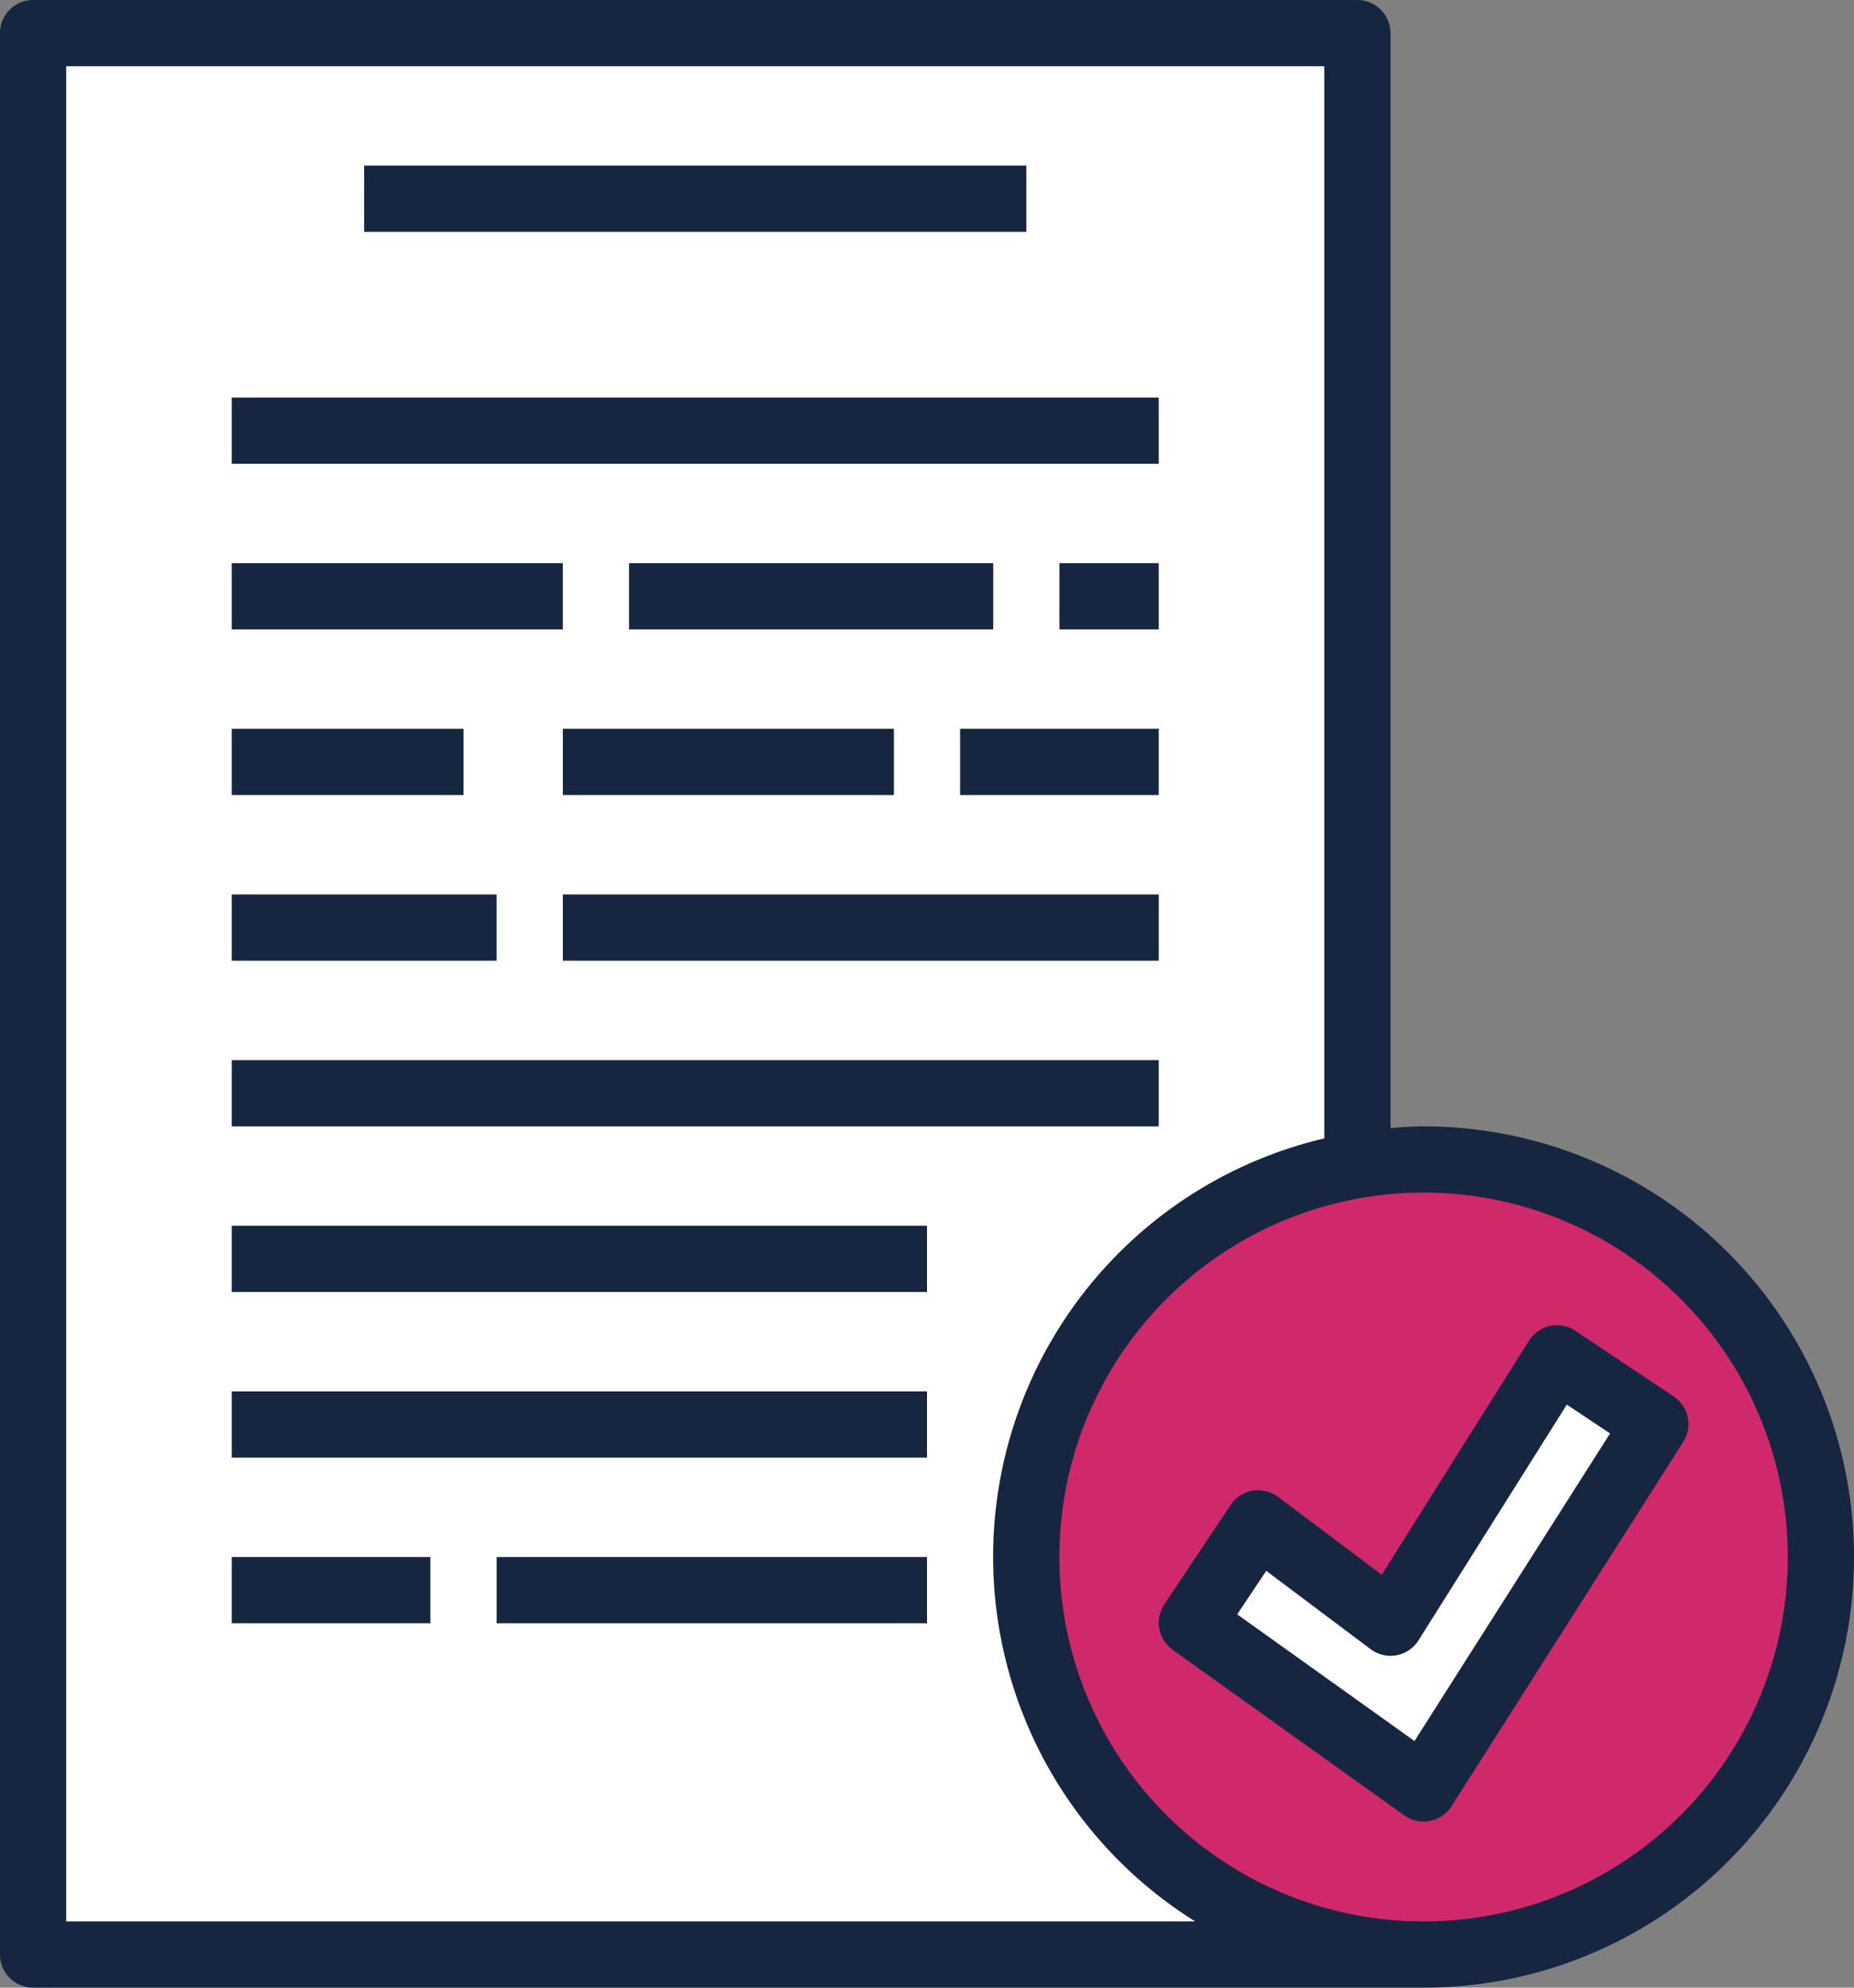
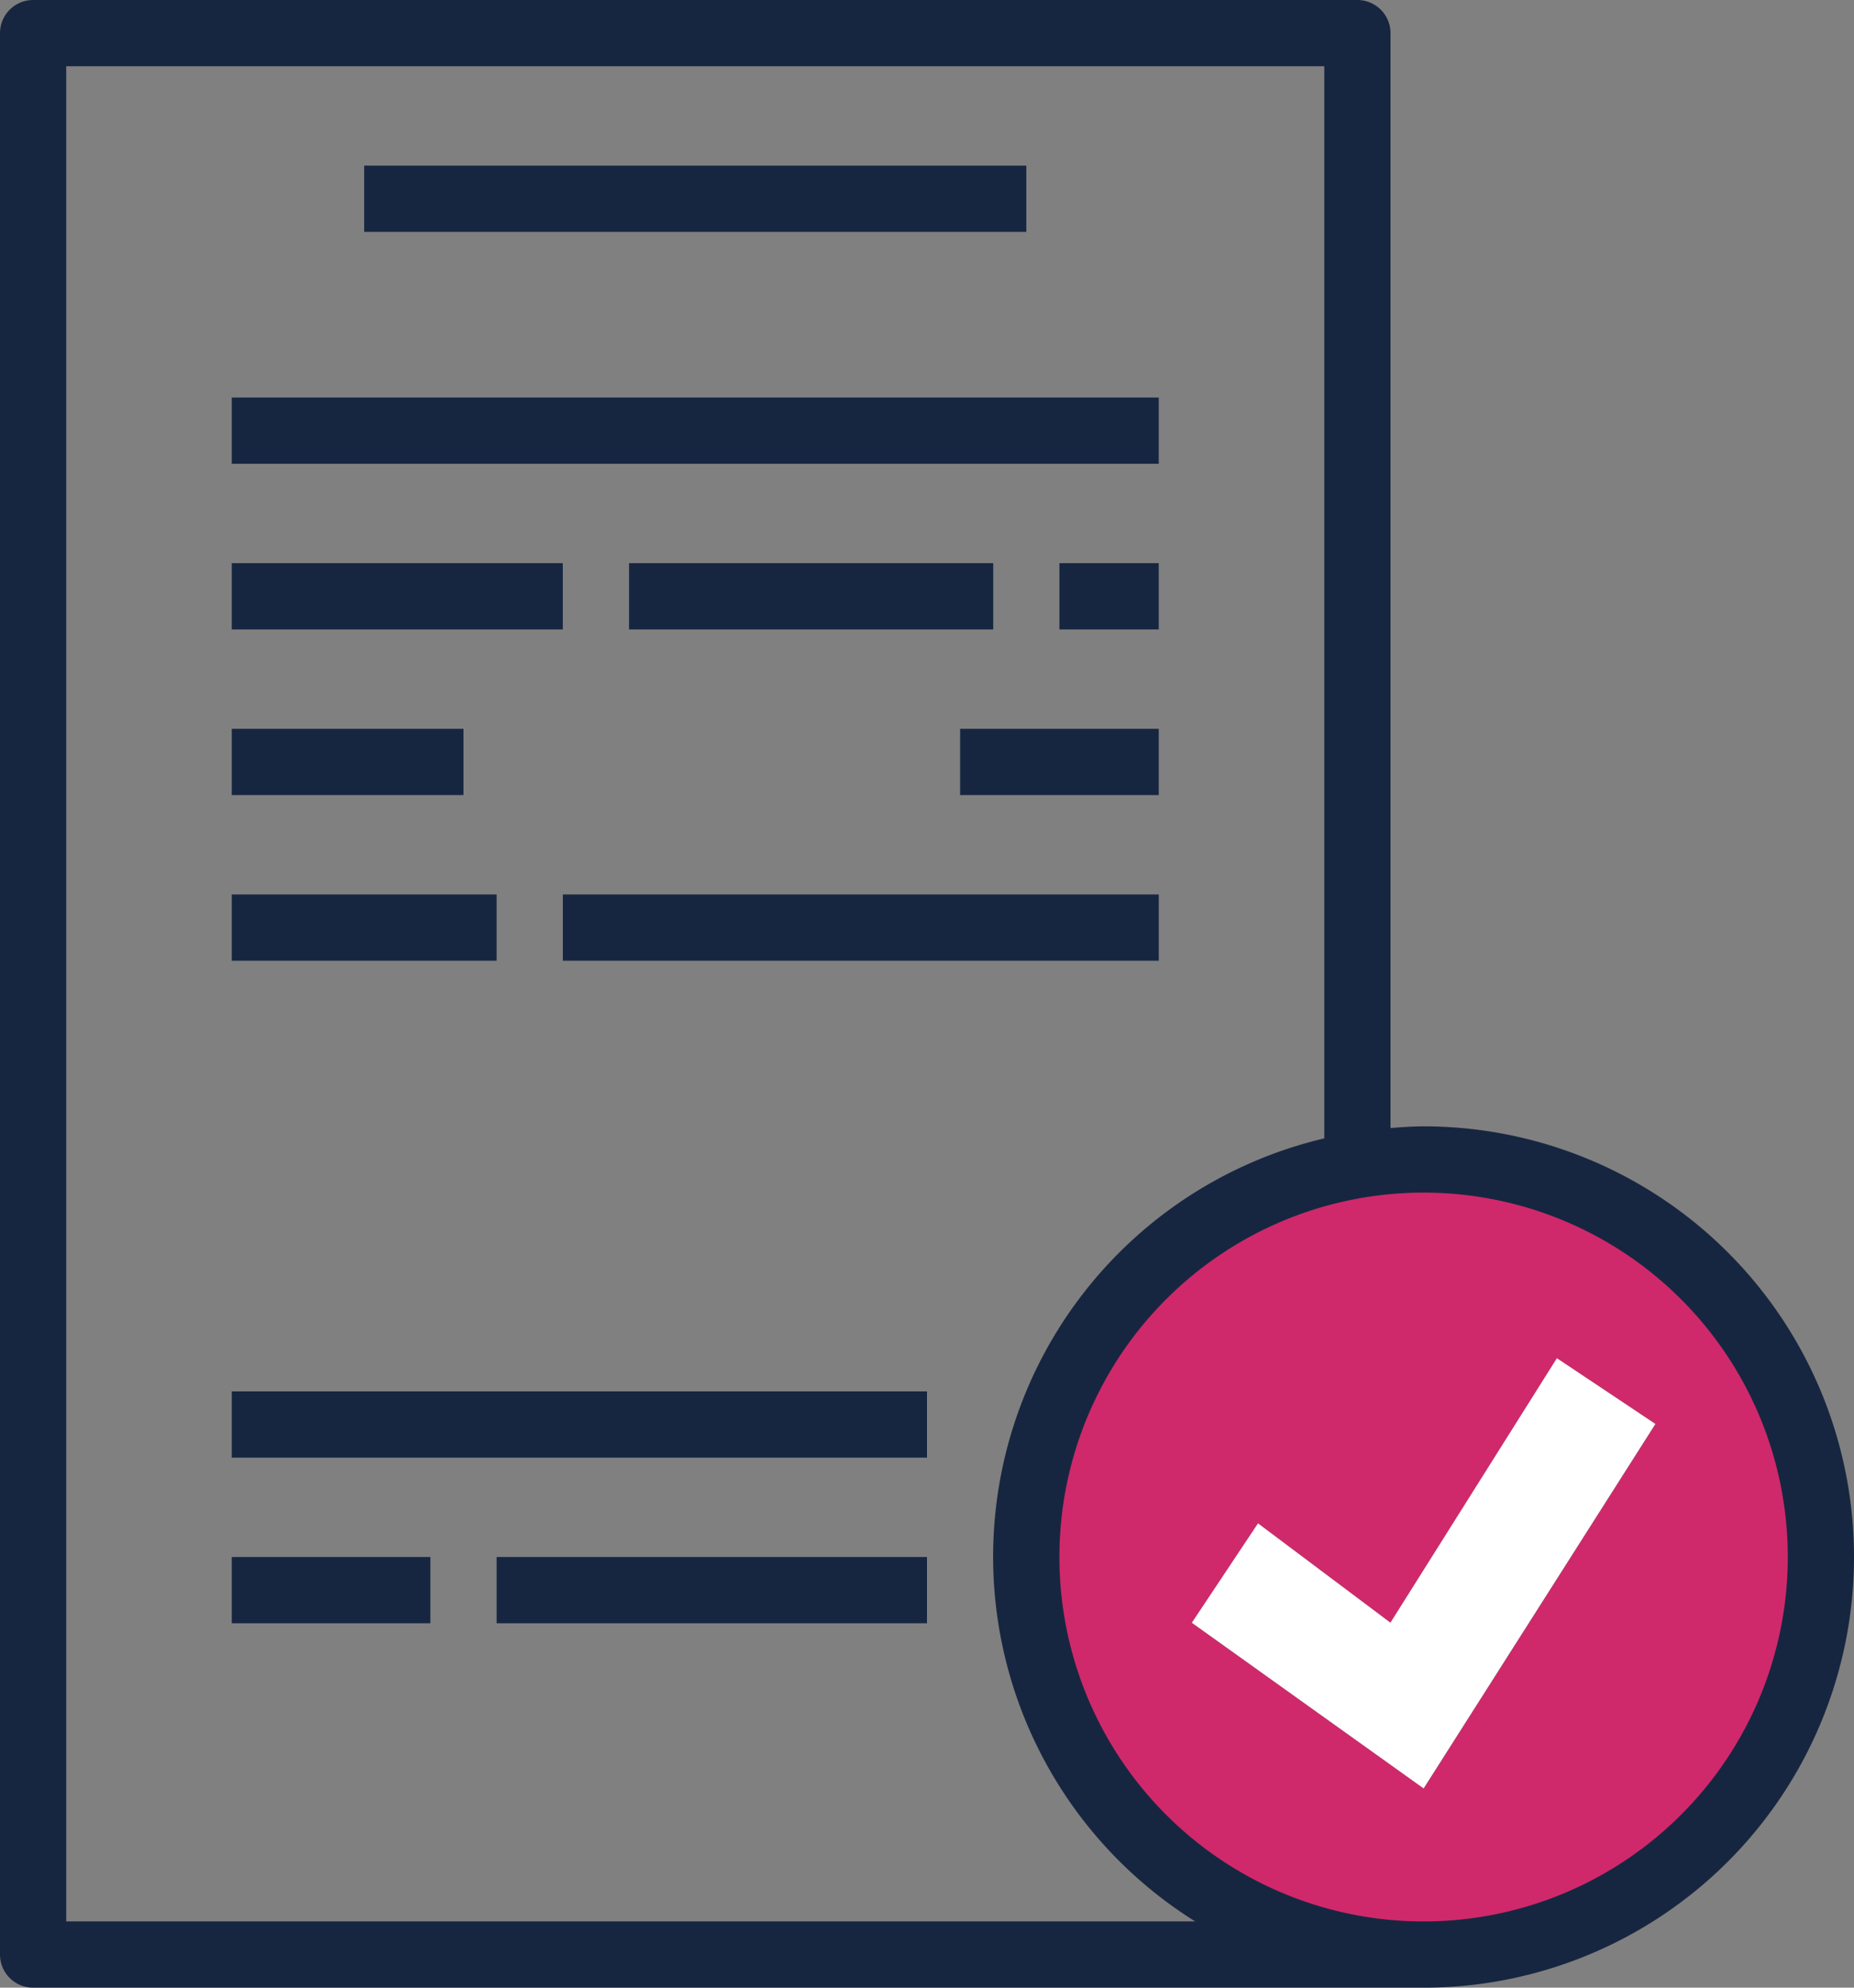
<svg xmlns="http://www.w3.org/2000/svg" width="97.106" height="104.042" viewBox="0 0 97.106 104.042">
  <rect x="0" y="0" width="97.106" height="104.042" fill="#808080" stroke="none" />
  <g transform="translate(-85 -1305.201)">
-     <path d="M8.533,8.533V109.107H77.895V108.8q-.905-.151-1.781-.381l-.064-.017q-.866-.226-1.694-.52l-.069-.026c-.558-.2-1.106-.425-1.64-.673h-.014a20.817,20.817,0,0,1-6.926-5.192c-.066-.075-.135-.144-.2-.218-.272-.319-.52-.654-.777-.99-.133-.173-.27-.347-.4-.532-.21-.3-.406-.61-.6-.923-.147-.234-.295-.47-.433-.713-.173-.291-.322-.588-.477-.89s-.277-.56-.407-.848-.255-.574-.371-.867c-.128-.319-.243-.643-.347-.969-.1-.279-.191-.558-.276-.843-.106-.361-.194-.728-.281-1.1-.064-.265-.132-.52-.184-.8-.083-.423-.14-.855-.2-1.288-.029-.225-.069-.447-.092-.676a18.956,18.956,0,0,1-.111-2.034c0-.683.038-1.358.1-2.024.023-.229.062-.451.092-.676.057-.433.114-.867.2-1.288.052-.269.12-.532.182-.8.088-.369.173-.737.283-1.1.085-.284.173-.562.276-.841q.166-.492.347-.971c.116-.293.241-.581.371-.867s.265-.569.409-.85.309-.6.475-.888c.139-.243.286-.477.433-.713.194-.312.392-.622.6-.923.128-.173.267-.357.4-.534.251-.335.5-.669.773-.988.066-.076.137-.147.2-.222a20.812,20.812,0,0,1,6.926-5.19h.009c.536-.248,1.084-.47,1.642-.673l.069-.024q.83-.3,1.693-.52l.069-.017q.866-.229,1.777-.381V8.533Z" transform="translate(78.201 1298.402)" fill="#fff" />
    <path d="M285.341,298.667a20.742,20.742,0,0,0-3.468.312q-.9.151-1.777.381l-.069.017q-.866.226-1.693.52l-.069.024q-.838.3-1.642.673h-.009a20.837,20.837,0,0,0-6.926,5.19c-.066.075-.137.146-.2.222-.27.319-.52.654-.773.988-.133.173-.272.347-.4.534-.21.3-.407.61-.6.923-.147.236-.295.47-.433.713-.173.29-.322.588-.475.888s-.279.562-.409.85-.255.574-.371.867q-.192.479-.347.971c-.1.277-.191.557-.276.841-.106.361-.194.73-.283,1.1-.062.265-.13.52-.182.8-.083.423-.14.857-.2,1.288-.029.225-.069.447-.092.676a18.954,18.954,0,0,0-.111,2.034c0,.683.038,1.358.1,2.024.023.229.062.451.092.676.057.432.114.867.2,1.288.052.269.12.532.184.8.087.369.173.737.281,1.1.085.284.173.564.276.843.111.326.227.65.347.969.116.293.241.581.371.867s.265.569.407.848.31.6.477.89c.139.243.286.479.433.713.2.312.392.622.6.923.128.173.265.347.4.532.253.336.5.671.777.99.062.075.134.144.2.218a20.866,20.866,0,0,0,6.926,5.192h.014c.534.248,1.082.47,1.641.673l.069.026q.832.3,1.694.52l.064.017c.584.151,1.177.281,1.781.381a20.8,20.8,0,1,0,3.477-41.294m0,32.917-12.138-8.67,3.468-5.2,6.936,5.2,8.715-13.843,5.157,3.439Z" transform="translate(-125.778 1067.226)" fill="#cf296b" />
    <path d="M307.2,363.71l12.138,8.67,12.138-19.075-5.157-3.439L317.6,363.71l-6.936-5.2Z" transform="translate(-159.775 1026.43)" fill="#fff" />
    <path d="M71.1,0H1.734A1.735,1.735,0,0,0,0,1.734V102.308a1.735,1.735,0,0,0,1.734,1.734h72.83a22.542,22.542,0,0,0,0-45.085c-.586,0-1.16.043-1.734.088V1.734A1.735,1.735,0,0,0,71.1,0M3.468,100.574V3.468H69.362V59.587A22.5,22.5,0,0,0,62.6,100.574ZM93.638,81.5A19.075,19.075,0,1,1,74.564,62.425,19.075,19.075,0,0,1,93.638,81.5" transform="translate(85 1305.201)" fill="#172640" />
    <rect width="34.681" height="3.468" transform="translate(104.074 1313.871)" fill="#172640" />
    <rect width="17.34" height="3.468" transform="translate(97.138 1334.68)" fill="#172640" />
    <rect width="19.075" height="3.468" transform="translate(117.947 1334.68)" fill="#172640" />
-     <rect width="17.34" height="3.468" transform="translate(114.479 1343.35)" fill="#172640" />
    <rect width="31.213" height="3.468" transform="translate(114.479 1352.02)" fill="#172640" />
-     <rect width="48.553" height="3.468" transform="translate(97.138 1360.691)" fill="#172640" />
    <rect width="5.202" height="3.468" transform="translate(140.489 1334.68)" fill="#172640" />
    <rect width="10.404" height="3.468" transform="translate(135.287 1343.35)" fill="#172640" />
-     <rect width="36.415" height="3.468" transform="translate(97.138 1369.36)" fill="#172640" />
    <rect width="36.415" height="3.468" transform="translate(97.138 1378.031)" fill="#172640" />
    <rect width="10.404" height="3.468" transform="translate(97.138 1386.701)" fill="#172640" />
    <rect width="22.542" height="3.468" transform="translate(111.011 1386.701)" fill="#172640" />
    <rect width="48.553" height="3.468" transform="translate(97.138 1326.01)" fill="#172640" />
    <rect width="12.138" height="3.468" transform="translate(97.138 1343.35)" fill="#172640" />
    <rect width="13.872" height="3.468" transform="translate(97.138 1352.02)" fill="#172640" />
-     <path d="M299.39,358.35l12.138,8.67a1.737,1.737,0,0,0,1.007.322,1.638,1.638,0,0,0,.331-.033,1.739,1.739,0,0,0,1.132-.77l12.138-19.075a1.734,1.734,0,0,0-.5-2.374l-5.157-3.439a1.732,1.732,0,0,0-2.4.484l-.024.036-7.713,12.251-5.433-4.08a1.766,1.766,0,0,0-1.333-.317,1.727,1.727,0,0,0-1.15.747l-3.468,5.2a1.733,1.733,0,0,0,.435,2.374m4.9-4.127,5.469,4.1a1.734,1.734,0,0,0,2.428-.347c.028-.038.055-.076.08-.116l7.767-12.339,2.265,1.51-10.245,16.1-9.284-6.631Z" transform="translate(-152.972 1033.206)" fill="#172640" />
  </g>
</svg>